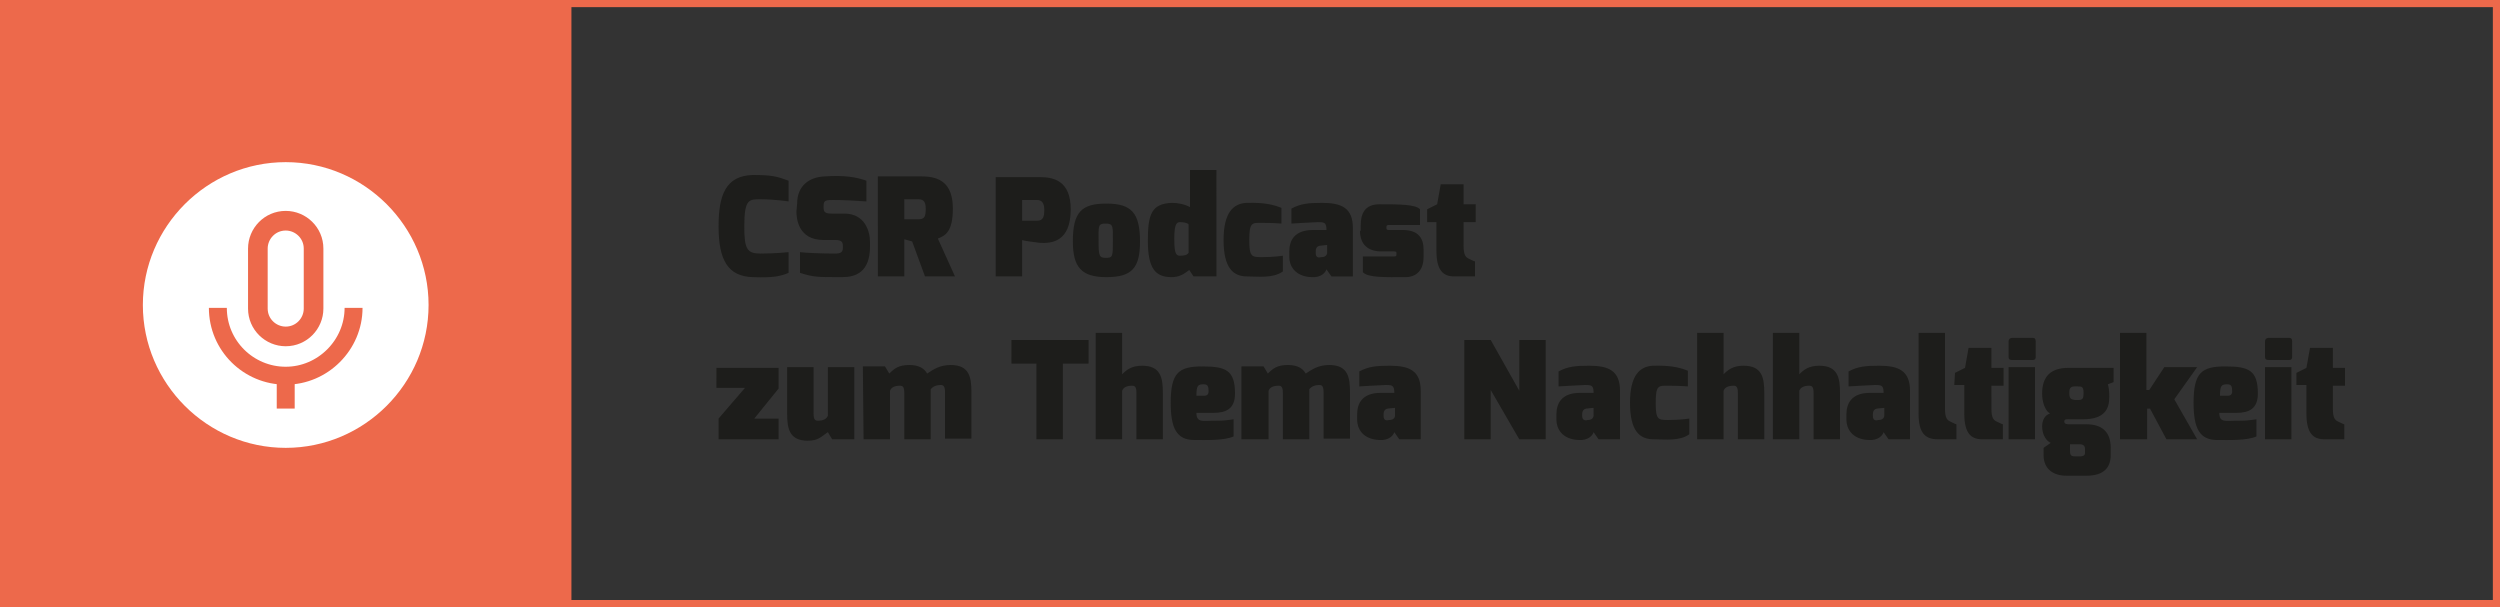
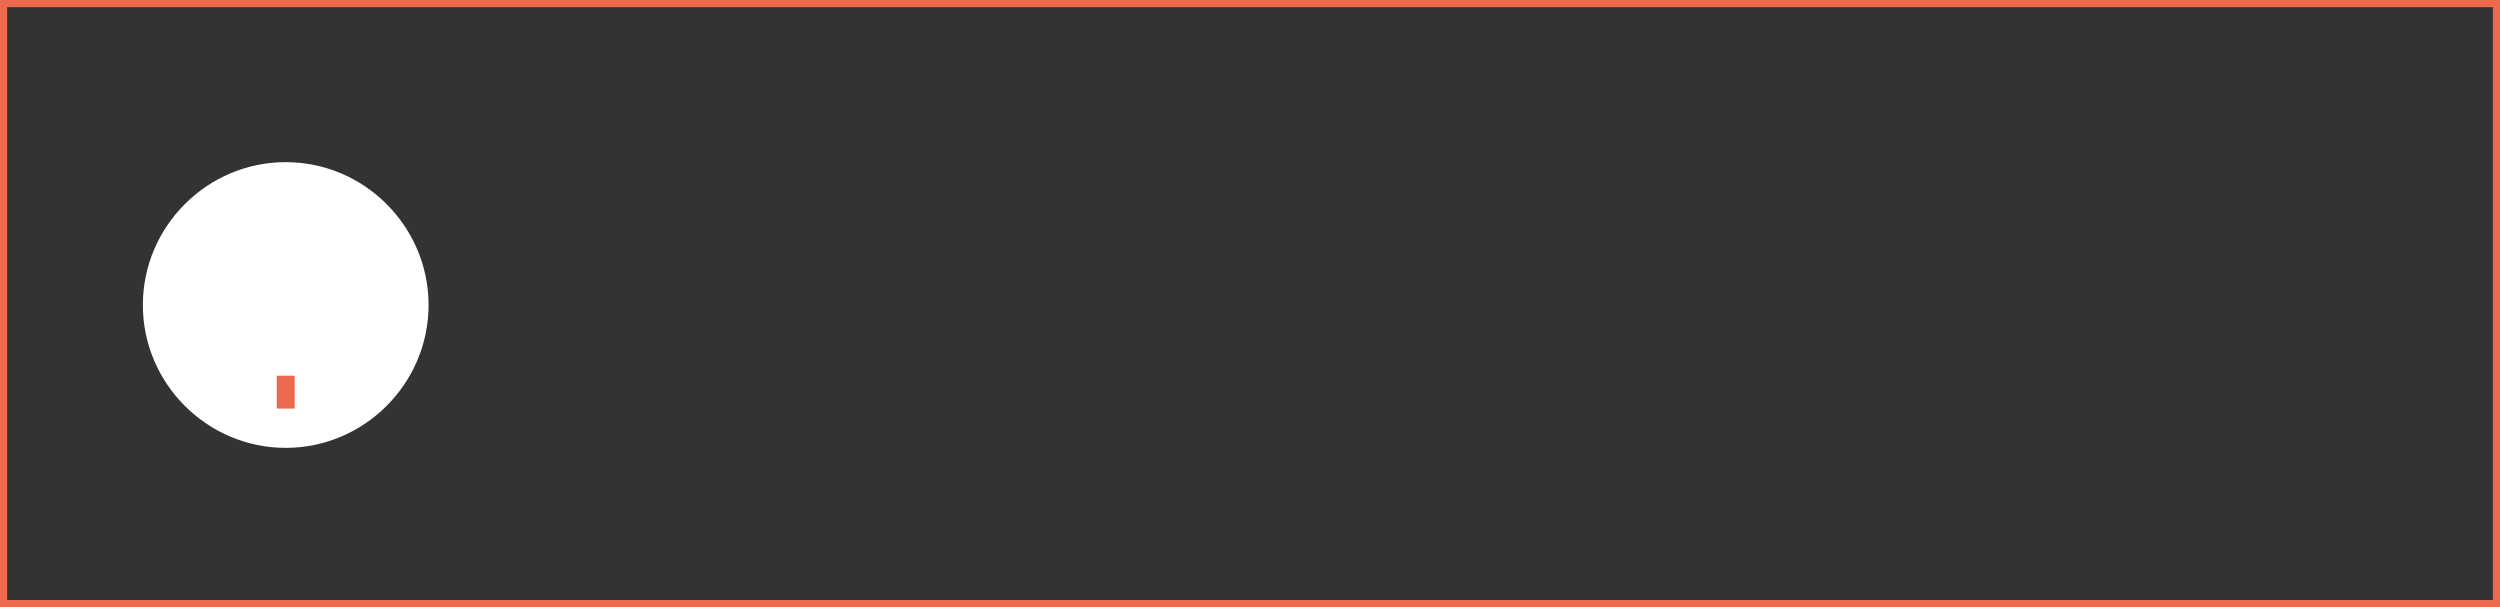
<svg xmlns="http://www.w3.org/2000/svg" version="1.1" id="Ebene_1" x="0px" y="0px" viewBox="0 0 350 85" style="enable-background:new 0 0 350 85;" xml:space="preserve">
  <rect x="0" y="0" width="350" height="85" fill="#333333" stroke="none" />
  <style type="text/css">
	.st0{fill:none;stroke:#ED694B;}
	.st1{fill:#ED694B;}
	.st2{fill:#1D1D1B;}
	.st3{fill:#FFFFFF;}
	.st4{fill:none;stroke:#ED694B;stroke-width:2.512;}
	.st5{fill:none;stroke:#ED694B;stroke-width:2.75;}
</style>
  <g>
    <rect x="0.5" y="0.5" class="st0" width="349" height="84" />
  </g>
-   <rect y="0" class="st1" width="80" height="85" />
  <g>
-     <path class="st2" d="M321.5,53.9h1.4v4c0,2.7,0.9,3.6,2.5,3.6h2.8v-2.1c-0.1,0-0.9-0.4-0.9-0.4c-0.4-0.2-0.7-0.5-0.7-1.8V54h1.7   v-2.5h-1.7v-2.8h-3.2l-0.5,2.8l-1.4,0.7L321.5,53.9L321.5,53.9z M317.1,50c0,0.3,0.2,0.4,0.5,0.4h2.9c0.3,0,0.4-0.2,0.4-0.4v-2.2   c0-0.3-0.1-0.5-0.4-0.5h-2.9c-0.3,0-0.5,0.2-0.5,0.5V50z M317.1,61.5h3.7V51.4h-3.7V61.5z M307.1,56.4c0,3.5,0.8,5.2,3.3,5.2   c1.6,0,4.2,0.1,5.5-0.5v-2.4c-1.4,0.2-1.5,0.2-2.9,0.2s-2.3,0.3-2.3-1.1h2.4c1.8,0,3-0.6,3-2.7c0-3.3-1.3-3.8-4.6-3.8   C308.2,51.3,307.1,52.2,307.1,56.4 M310.8,55.4c0-1.4,0.2-1.6,1-1.6c0.6,0,0.7,0.3,0.7,1c0,0.4-0.2,0.6-0.6,0.6H310.8z M296.9,61.5   h3.7v-4.3h0.4l2.3,4.3h4.3l-3.2-5.6l3.2-4.5H303l-2.1,3.2h-0.4v-8h-3.7v14.9H296.9z M285.9,59.7c0,1.3,0.7,2.1,1.2,2.3l-1,0.7v1   c0,2,1.4,2.9,3.2,2.9h2.8c2.5,0,3.4-1.2,3.4-2.9v-1c0-2.4-1.4-3.3-3.4-3.3h-2.3c-0.4,0-0.8,0-0.8-0.4s0.5-0.3,0.8-0.3h1.8   c3,0,3.7-1.4,3.7-3.1c0-1.1-0.1-1.4-0.2-1.8l0.8-0.3v-2h-6.3c-2.5,0-3.7,1.2-3.7,3.6c0,1,0.3,2.3,1.1,2.8   C286.3,58.1,285.9,58.8,285.9,59.7 M289.8,63.1v-0.9h0.8h0.6c0.5,0,0.7,0.3,0.7,0.6v0.4c0,0.3,0.1,0.7-0.8,0.7h-0.5   C290,63.9,289.8,63.8,289.8,63.1 M289.7,55c0-0.5,0.1-0.9,0.7-0.9h0.5c0.5,0,0.8,0,0.8,0.9s-0.2,1-0.8,1h-0.4   C290,55.9,289.7,55.9,289.7,55 M281.2,50c0,0.3,0.2,0.4,0.5,0.4h2.9c0.3,0,0.4-0.2,0.4-0.4v-2.2c0-0.3-0.1-0.5-0.4-0.5h-2.9   c-0.3,0-0.5,0.2-0.5,0.5V50z M281.2,61.5h3.7V51.4h-3.7V61.5z M273.6,53.9h1.4v4c0,2.7,0.9,3.6,2.5,3.6h2.9v-2.1   c-0.1,0-0.9-0.4-0.9-0.4c-0.4-0.2-0.7-0.5-0.7-1.8V54h1.7v-2.5h-1.7v-2.8h-3.2l-0.5,2.8l-1.4,0.7L273.6,53.9L273.6,53.9z    M268.6,57.9c0,2.7,0.9,3.6,2.7,3.6h2.6v-2.1c-0.1,0-0.9-0.4-0.9-0.4c-0.4-0.2-0.7-0.5-0.7-1.8V46.6h-3.7V57.9z M258.5,58.8   c0,1.1,0.7,2.7,3.1,2.8c1.4,0.1,2-0.7,2.1-1.1l0.7,1h3v-6.8c0-2.8-1.6-3.5-4.3-3.5c-1.9,0-3,0.1-4.3,0.8v2.1c0,0,3.2-0.2,3.7-0.2   c0.8,0,1.2,0,1.2,1V55h-1.9c-2.6,0-3.3,1.5-3.3,3L258.5,58.8L258.5,58.8z M262.2,58.2L262.2,58.2c0-0.4,0-0.9,0.6-1l1-0.1v1.1   c0,0,0,0.6-0.8,0.6C262.6,58.9,262.2,58.9,262.2,58.2 M248.2,61.5h3.7v-6.8c0.2-0.5,0.7-0.7,1.4-0.7c0.4,0,0.6,0.2,0.6,1v6.5h3.7   V55c0-2.1-0.3-3.8-2.9-3.8c-1.5,0-2.2,0.6-2.8,1.2v-5.8h-3.7L248.2,61.5L248.2,61.5z M237.6,61.5h3.7v-6.8c0.2-0.5,0.7-0.7,1.4-0.7   c0.4,0,0.6,0.2,0.6,1v6.5h3.7V55c0-2.1-0.3-3.8-2.9-3.8c-1.5,0-2.2,0.6-2.8,1.2v-5.8h-3.7V61.5z M228.2,56.4c0,4,1.4,5.1,3.3,5.1   c1.6,0,3.6,0.3,5-0.7v-2.2c0,0-1.2,0.2-3,0.2c-1.4,0-1.7-0.1-1.7-2.4c0-2.5,0.4-2.4,1.7-2.4c1.7,0,2.8,0.1,2.8,0.1v-2.2   c-1.9-0.8-3.9-0.7-4.9-0.7C229.6,51.3,228.2,52.5,228.2,56.4 M217.9,58.8c0,1.1,0.7,2.7,3.1,2.8c1.4,0.1,2-0.7,2.1-1.1l0.7,1h3   v-6.8c0-2.8-1.6-3.5-4.3-3.5c-1.9,0-3,0.1-4.3,0.8v2.1c0,0,3.2-0.2,3.7-0.2c0.8,0,1.2,0,1.2,1V55h-1.9c-2.6,0-3.3,1.5-3.3,3V58.8z    M221.5,58.2L221.5,58.2c0-0.4,0-0.9,0.6-1l1-0.1v1.1c0,0,0,0.6-0.8,0.6C222,58.9,221.5,58.9,221.5,58.2 M205,61.5h3.7v-6.9l4,6.9   h3.7V47.6h-3.7v7.1l-4-7.1H205V61.5z M190,58.8c0,1.1,0.7,2.7,3.1,2.8c1.4,0.1,2-0.7,2.1-1.1l0.7,1h3v-6.8c0-2.8-1.6-3.5-4.3-3.5   c-1.9,0-3,0.1-4.3,0.8v2.1c0,0,3.2-0.2,3.7-0.2c0.8,0,1.2,0,1.2,1V55h-1.9c-2.6,0-3.3,1.5-3.3,3V58.8z M193.7,58.2L193.7,58.2   c0-0.4,0-0.9,0.6-1l1-0.1v1.1c0,0,0,0.6-0.8,0.6C194.1,58.9,193.7,58.9,193.7,58.2 M173.9,61.5h3.7v-6.8c0.2-0.5,0.7-0.7,1.4-0.7   c0.4,0,0.6,0.2,0.6,1v6.5h3.7V55c0-0.2,0-0.3,0-0.5c0.3-0.4,0.8-0.6,1.4-0.6c0.4,0,0.6,0.2,0.6,1v6.5h3.7v-6.5   c0-2.1-0.3-3.8-2.9-3.8c-1.5,0-2.4,0.6-3.3,1.2c-0.4-0.7-1.1-1.2-2.5-1.2c-1.5,0-2.1,0.5-2.8,1.2l-0.6-1h-3.1v10.2H173.9z    M163.9,56.4c0,3.5,0.8,5.2,3.3,5.2c1.6,0,4.2,0.1,5.5-0.5v-2.4c-1.4,0.2-1.5,0.2-2.9,0.2s-2.3,0.3-2.3-1.1h2.4c1.8,0,3-0.6,3-2.7   c0-3.3-1.3-3.8-4.6-3.8C165,51.3,163.9,52.2,163.9,56.4 M167.5,55.4c0-1.4,0.2-1.6,1-1.6c0.6,0,0.7,0.3,0.7,1   c0,0.4-0.2,0.6-0.6,0.6H167.5z M153.4,61.5h3.7v-6.8c0.2-0.5,0.7-0.7,1.4-0.7c0.4,0,0.6,0.2,0.6,1v6.5h3.7V55   c0-2.1-0.3-3.8-2.9-3.8c-1.5,0-2.2,0.6-2.8,1.2v-5.8h-3.7V61.5z M141.6,50.9h3.5v10.6h3.7V50.9h3.6v-3.3h-10.8V50.9z M120.9,61.5   h3.7v-6.8c0.2-0.5,0.7-0.7,1.4-0.7c0.4,0,0.6,0.2,0.6,1v6.5h3.7V55c0-0.2,0-0.3,0-0.5c0.3-0.4,0.8-0.6,1.4-0.6c0.4,0,0.6,0.2,0.6,1   v6.5h3.7v-6.5c0-2.1-0.3-3.8-2.9-3.8c-1.5,0-2.4,0.6-3.3,1.2c-0.4-0.7-1.1-1.2-2.5-1.2c-1.5,0-2.1,0.5-2.8,1.2l-0.6-1h-3.1   L120.9,61.5L120.9,61.5z M110.2,57.9c0,2.1,0.3,3.8,2.9,3.8c1.5,0,1.9-0.6,2.8-1.2l0.6,1h3.1V51.4h-3.7v6.8   c-0.2,0.5-0.7,0.7-1.4,0.7c-0.4,0-0.6-0.2-0.6-1v-6.5h-3.7C110.2,51.4,110.2,57.9,110.2,57.9z M100.3,54.3h4l-3.7,4.3v2.9h8.4v-2.9   h-3.4l3.4-4.2v-2.9h-8.7C100.3,51.5,100.3,54.3,100.3,54.3z" />
-     <path class="st2" d="M199.7,31.1h1.4v4c0,2.7,0.9,3.6,2.5,3.6h2.9v-2.1c-0.1,0-0.9-0.4-0.9-0.4c-0.4-0.2-0.7-0.5-0.7-1.8v-3.3h1.7   v-2.5h-1.7v-2.8h-3.2l-0.5,2.8l-1.4,0.7v1.8H199.7z M190.4,32.3c0,2,1.2,2.9,3,2.9h1.8c0.3,0,0.3,0.1,0.3,0.3v0.1   c0,0.2,0,0.3-0.3,0.3h-4.4v2.2c0.7,0.8,3.2,0.7,6,0.7c1.2,0,2.5-0.7,2.5-2.8v-1.1c0-1.5-0.7-2.7-2.9-2.7h-1.9c-0.2,0-0.4,0-0.4-0.3   v-0.1c0-0.3,0.2-0.3,0.4-0.3h4.3v-2.2c-0.6-0.7-3-0.7-5.7-0.7c-2,0-2.6,1.3-2.6,2.9v0.8H190.4z M180.5,36c0,1.1,0.7,2.7,3.1,2.8   c1.4,0.1,2-0.7,2.1-1.1l0.7,1h3v-6.8c0-2.8-1.6-3.5-4.3-3.5c-1.9,0-3,0.1-4.3,0.8v2.1c0,0,3.2-0.2,3.7-0.2c0.8,0,1.2,0,1.2,1v0.1   h-1.9c-2.6,0-3.3,1.5-3.3,3V36z M184.2,35.4v-0.1c0-0.3,0-0.8,0.6-0.9l1-0.1v1.1c0,0,0,0.6-0.8,0.6   C184.6,36.1,184.2,36.1,184.2,35.4 M171.3,33.6c0,4,1.4,5.1,3.3,5.1c1.6,0,3.6,0.3,5-0.7v-2.2c0,0-1.2,0.2-3,0.2   c-1.4,0-1.7-0.1-1.7-2.4c0-2.5,0.4-2.4,1.7-2.4c1.7,0,2.8,0.1,2.8,0.1v-2.2c-1.9-0.8-3.9-0.7-4.9-0.7   C172.7,28.5,171.3,29.7,171.3,33.6 M160.7,33.7c0,3.8,1,5.1,3.3,5.1c1.1,0,1.7-0.4,2.5-1l0.6,0.9h3.2V23.8h-3.7V29   c-0.7-0.4-1.7-0.6-2.5-0.6C161.2,28.5,160.7,30,160.7,33.7 M164.4,33.5c0-2.1,0.3-2.4,0.8-2.4s1,0.1,1.2,0.3v4   c-0.2,0.3-0.6,0.4-1.2,0.4C164.7,35.8,164.4,35.6,164.4,33.5 M150.2,33.8c0,3.6,1.2,5,4.7,5c3.6,0,4.7-1.3,4.7-5   c0-4-1.2-5.3-4.7-5.3C151.4,28.5,150.2,29.7,150.2,33.8 M153.8,33.8c0-2.2-0.1-2.5,1-2.5s1,0.4,1,2.5s0,2.3-1,2.3   C153.9,36.1,153.8,35.8,153.8,33.8 M139.4,38.7h3.7v-5.1c0.1,0.1,1.7,0.3,2.5,0.4c1.7,0.1,4.3-0.2,4.3-4.7c0-4-2.4-4.5-4.3-4.5   h-6.2V38.7z M143.1,30.9V28h2.1c0.7,0,1,0.5,1,1.4c0,1-0.2,1.5-1,1.5H143.1z M122.9,38.7h3.7v-5.2l1.1,0.3l1.8,4.9h4.2l-2.4-5.3   c1-0.4,2.1-0.9,2.1-4.2c0-3.5-1.8-4.5-4.3-4.5h-6.2C122.9,24.7,122.9,38.7,122.9,38.7z M126.6,30.7v-2.8h2c0.8,0,1,0.5,1,1.3   c0,1-0.1,1.5-1,1.5H126.6z M111.5,29.6c0,0.9,0.2,4,3.8,4h1.7c0.8,0,1,0.3,1,0.8v0.3c0,0.6-0.3,0.8-1.1,0.8c-1.8,0-4.2-0.1-4.9-0.2   v2.9c1.9,0.6,2.3,0.6,5.9,0.6c1.9,0,3.9-0.7,3.9-4.3v-0.6c0-1.5-0.7-4-3.6-4h-1.8c-1,0-1.1-0.3-1.1-0.9v-0.2c0-0.8,0.4-0.8,1.4-0.8   c1.3,0,3.3,0.1,4.6,0.2v-2.9c-1.4-0.5-3.1-0.8-5.9-0.6c-2.1,0.1-3.8,1.3-3.8,3.8L111.5,29.6L111.5,29.6z M100.6,31.7   c0,4.7,1.3,7,4.8,7.1c2.8,0.1,3.8-0.1,5-0.6v-2.9c0,0-1.9,0.2-3.9,0.2c-1.9,0-2.3-0.6-2.3-3.8c0-3.9,0.7-3.8,2.3-3.8   c2,0,3.9,0.3,3.9,0.3v-2.9c-1.6-0.6-2.3-0.8-5-0.8C101.6,24.6,100.6,27.3,100.6,31.7" />
    <path class="st3" d="M40,62.7c11,0,20-9,20-20s-9-20-20-20s-20,9-20,20S29,62.7,40,62.7" />
  </g>
  <line class="st4" x1="40" y1="52.6" x2="40" y2="57.2" />
  <g>
-     <path class="st4" d="M30.5,43.1c0,5.3,4.3,9.5,9.5,9.5s9.5-4.3,9.5-9.5" />
-     <path class="st5" d="M43.9,43.2v-8.4c0-2.2-1.8-3.9-3.9-3.9c-2.2,0-3.9,1.8-3.9,3.9v8.4c0,2.2,1.8,3.9,3.9,3.9   C42.2,47.1,43.9,45.3,43.9,43.2z" />
-   </g>
+     </g>
</svg>